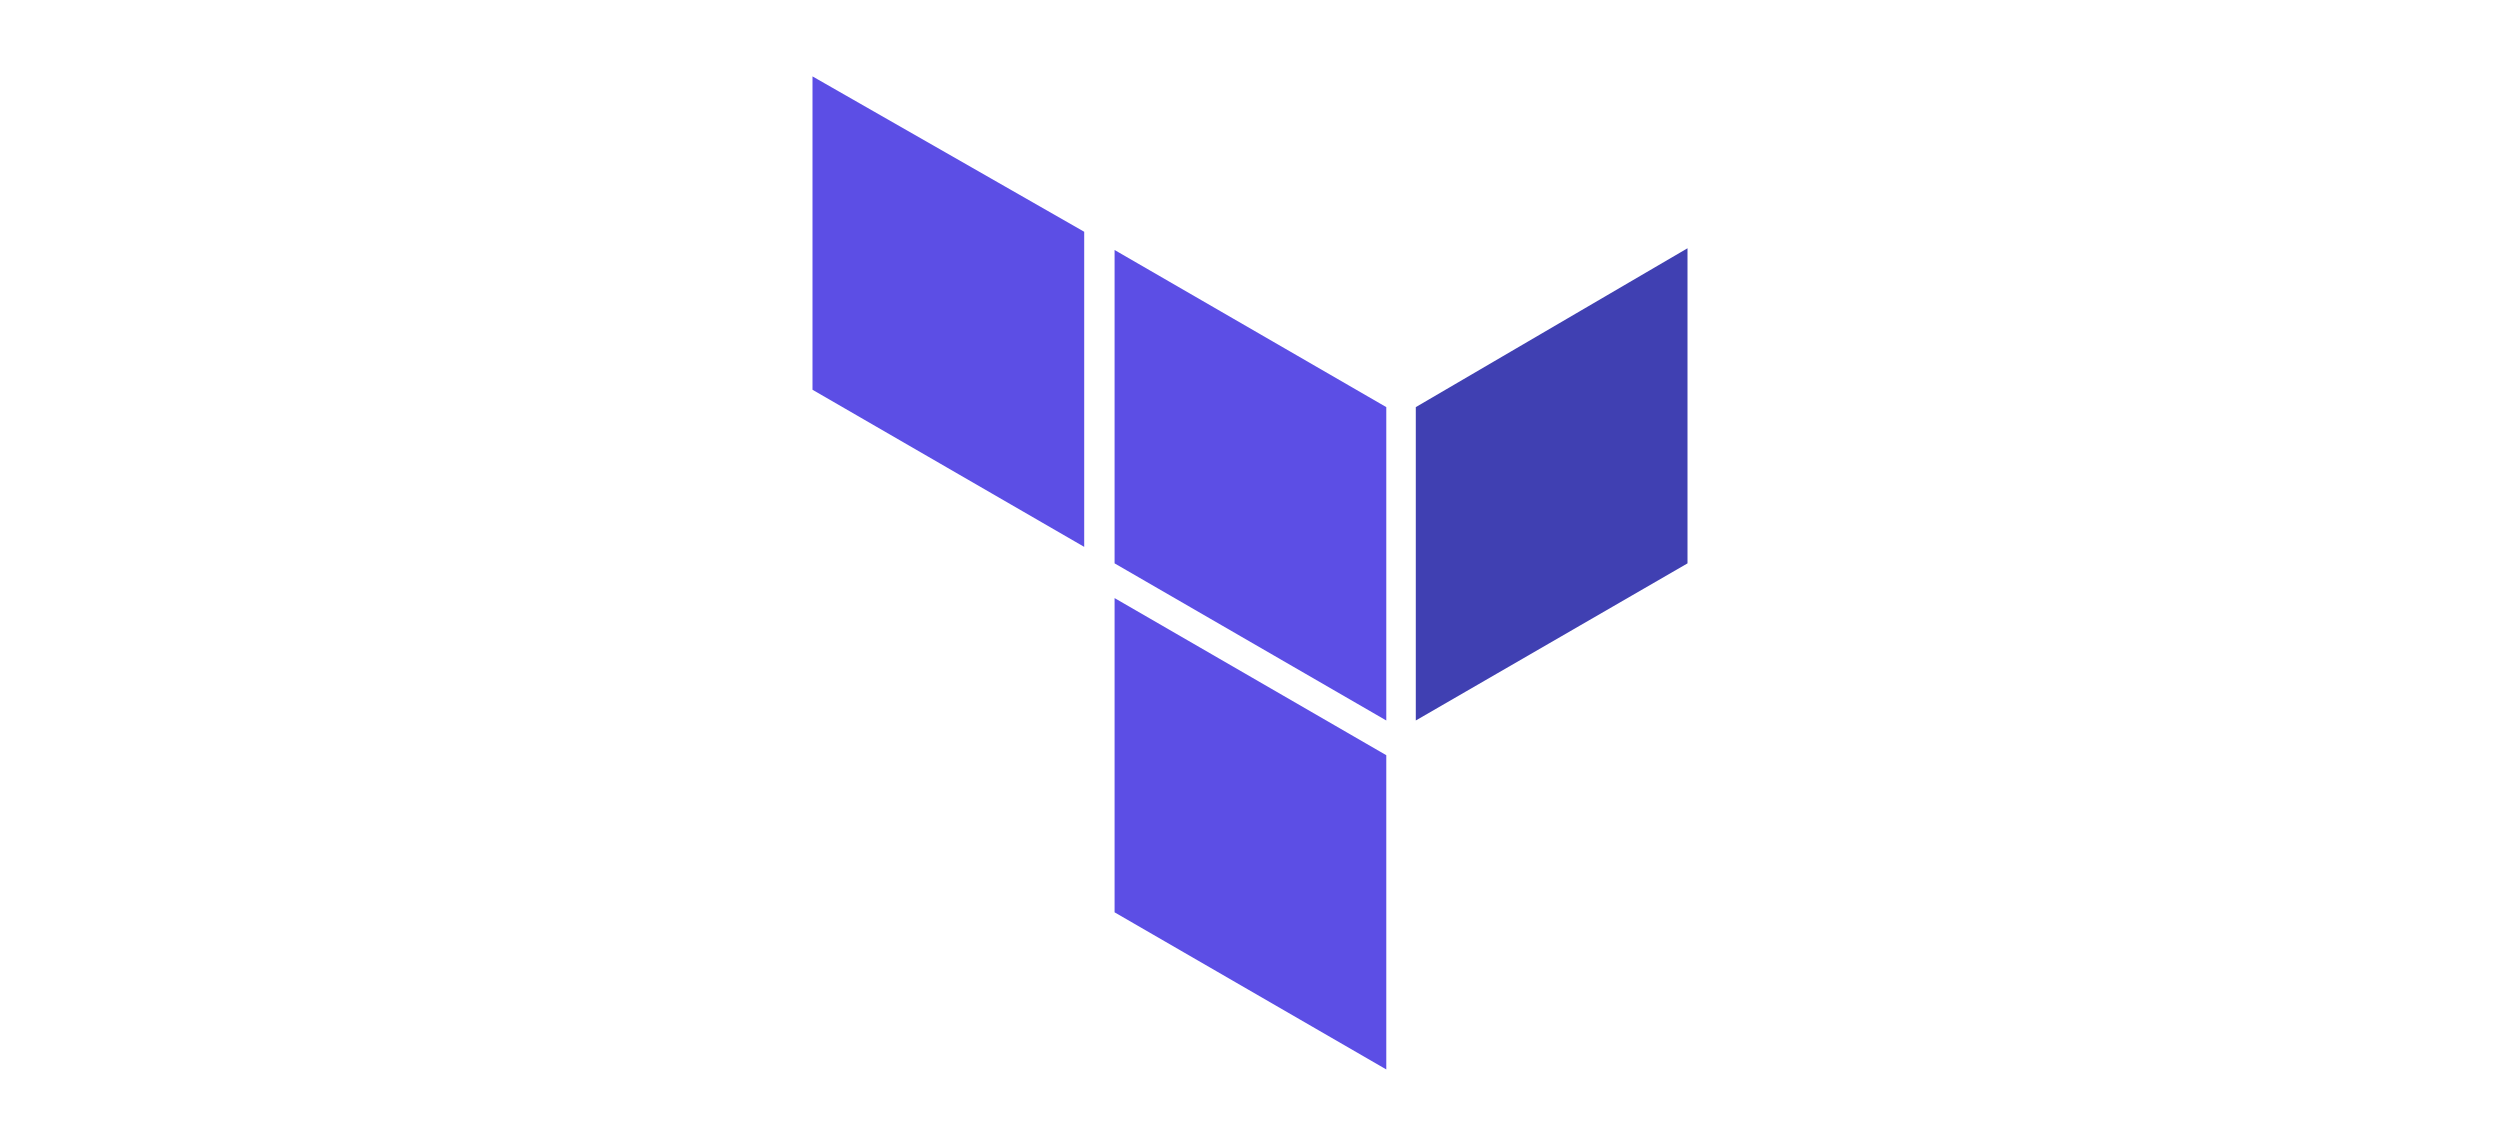
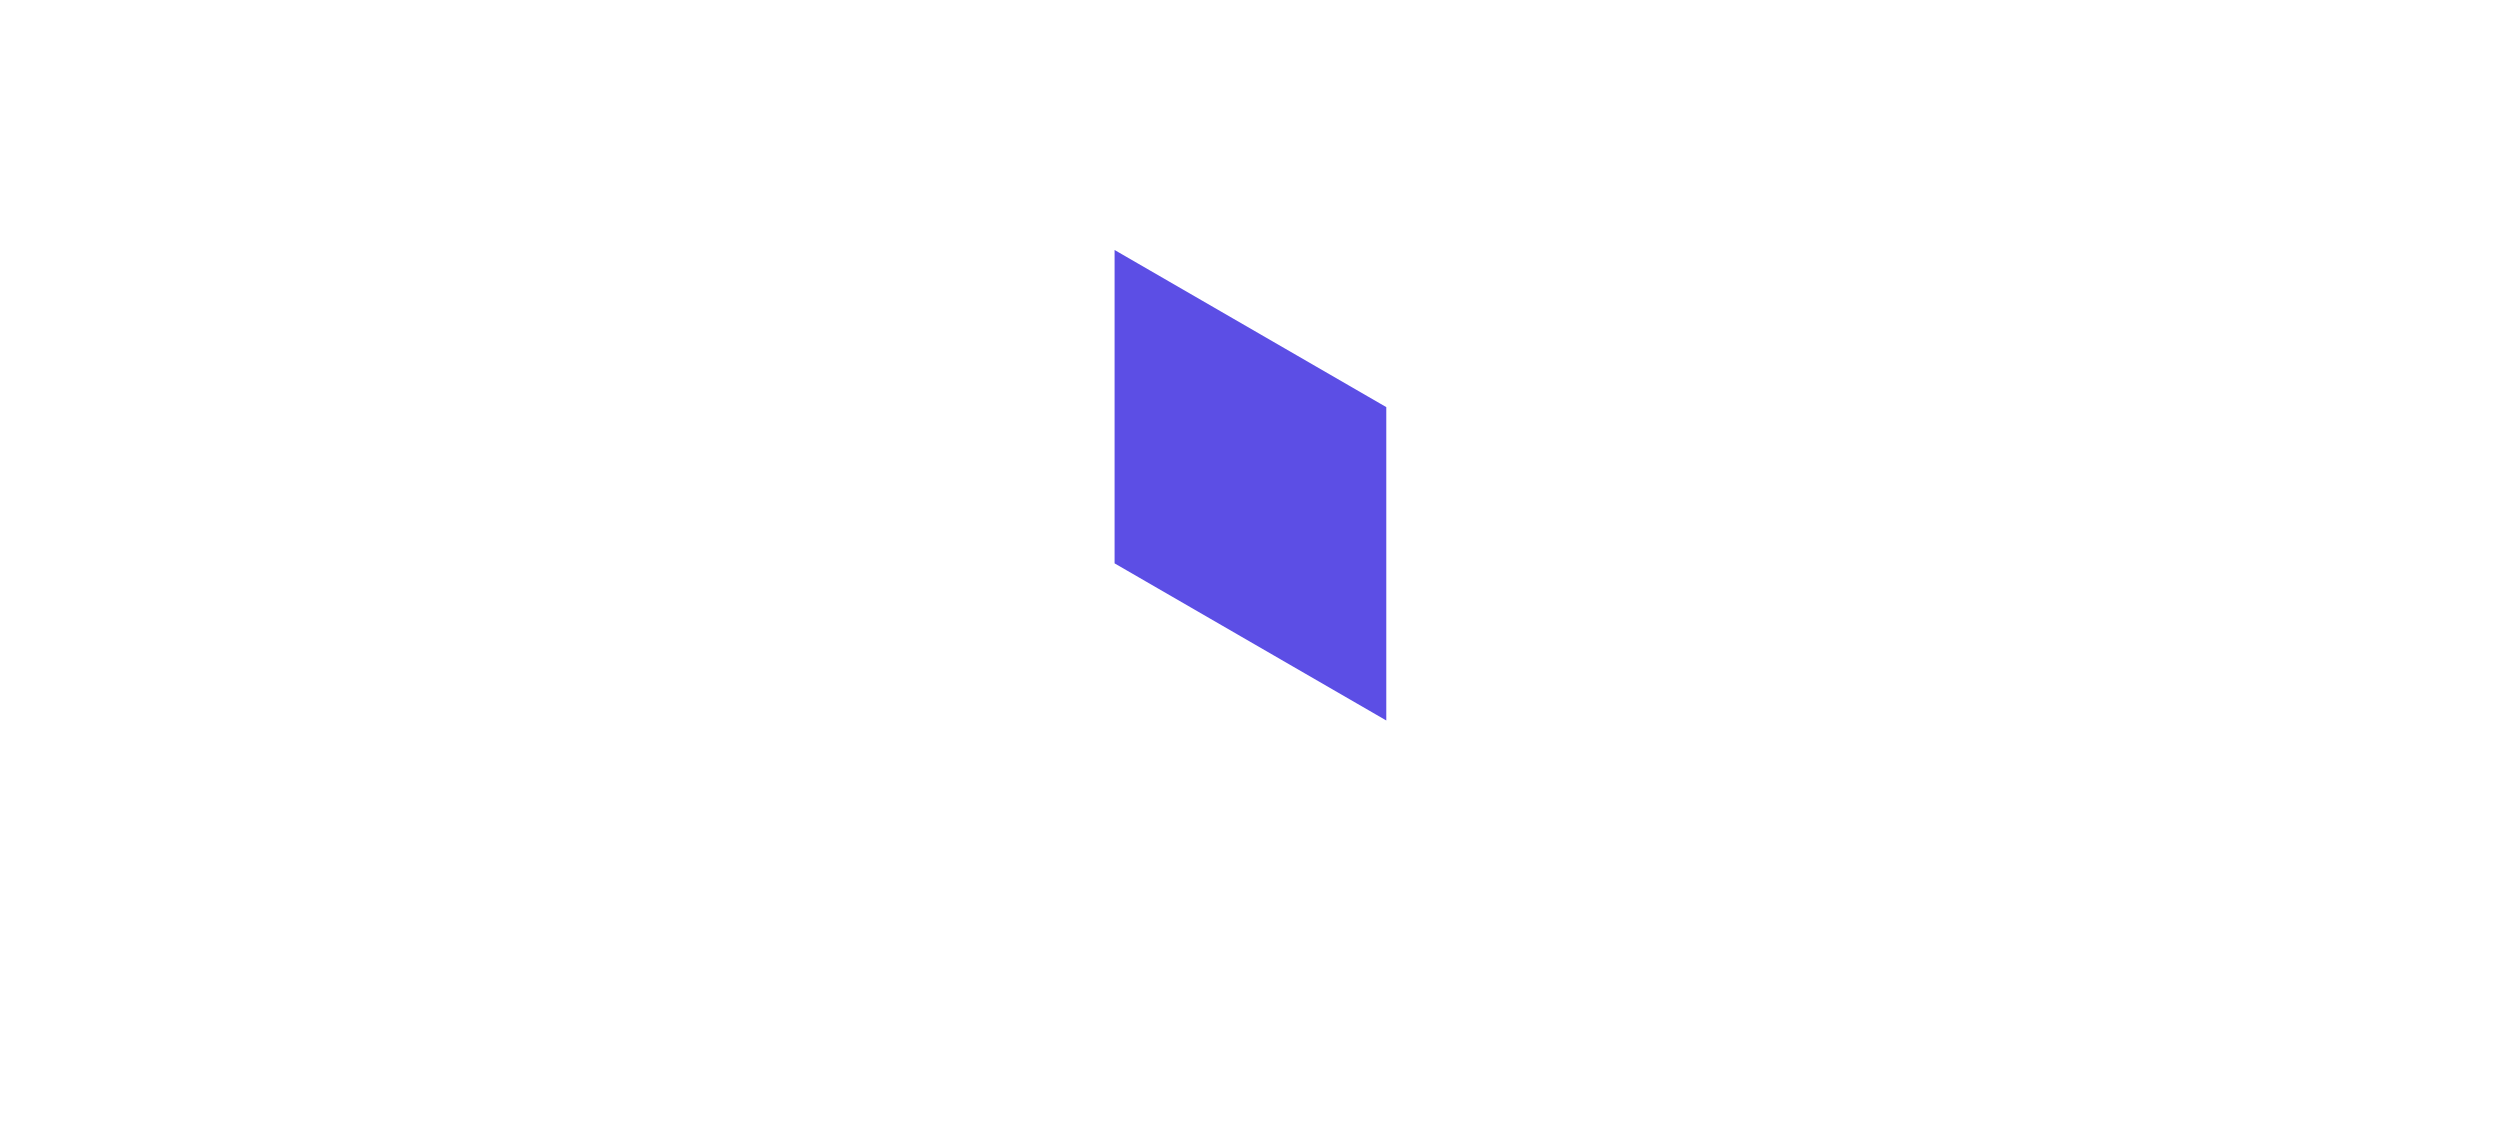
<svg xmlns="http://www.w3.org/2000/svg" version="1.1" id="Layer_1" x="0px" y="0px" width="288px" height="132px" viewBox="0 0 288 132" style="enable-background:new 0 0 288 132;" xml:space="preserve">
  <style type="text/css">
	.st0{fill:#00AEEF;}
	.st1{fill:#BCBEC0;}
	.st2{fill:#E6E7E8;}
	.st3{fill:#4040B2;}
	.st4{fill:#5C4EE5;}
</style>
  <rect x="108.9" y="-33.5" class="st0" width="17.9" height="17.9" />
-   <rect x="135.1" y="-33.5" class="st1" width="17.9" height="17.9" />
  <rect x="161.2" y="-33.5" class="st2" width="17.9" height="17.9" />
  <g id="Layer_1_1_">
</g>
  <g>
-     <path class="st3" d="M163.1,46.9V83l31.3-18.1V28.6L163.1,46.9z" />
    <path class="st4" d="M128.4,28.8l31.3,18.1V83l-31.3-18.1C128.4,65,128.4,28.8,128.4,28.8z" />
-     <path class="st4" d="M93.6,8.8v36.1l31.3,18.1V26.7L93.6,8.8z M128.4,105.1l31.3,18.1V87l-31.3-18.1   C128.4,69.1,128.4,105.1,128.4,105.1z" />
  </g>
</svg>